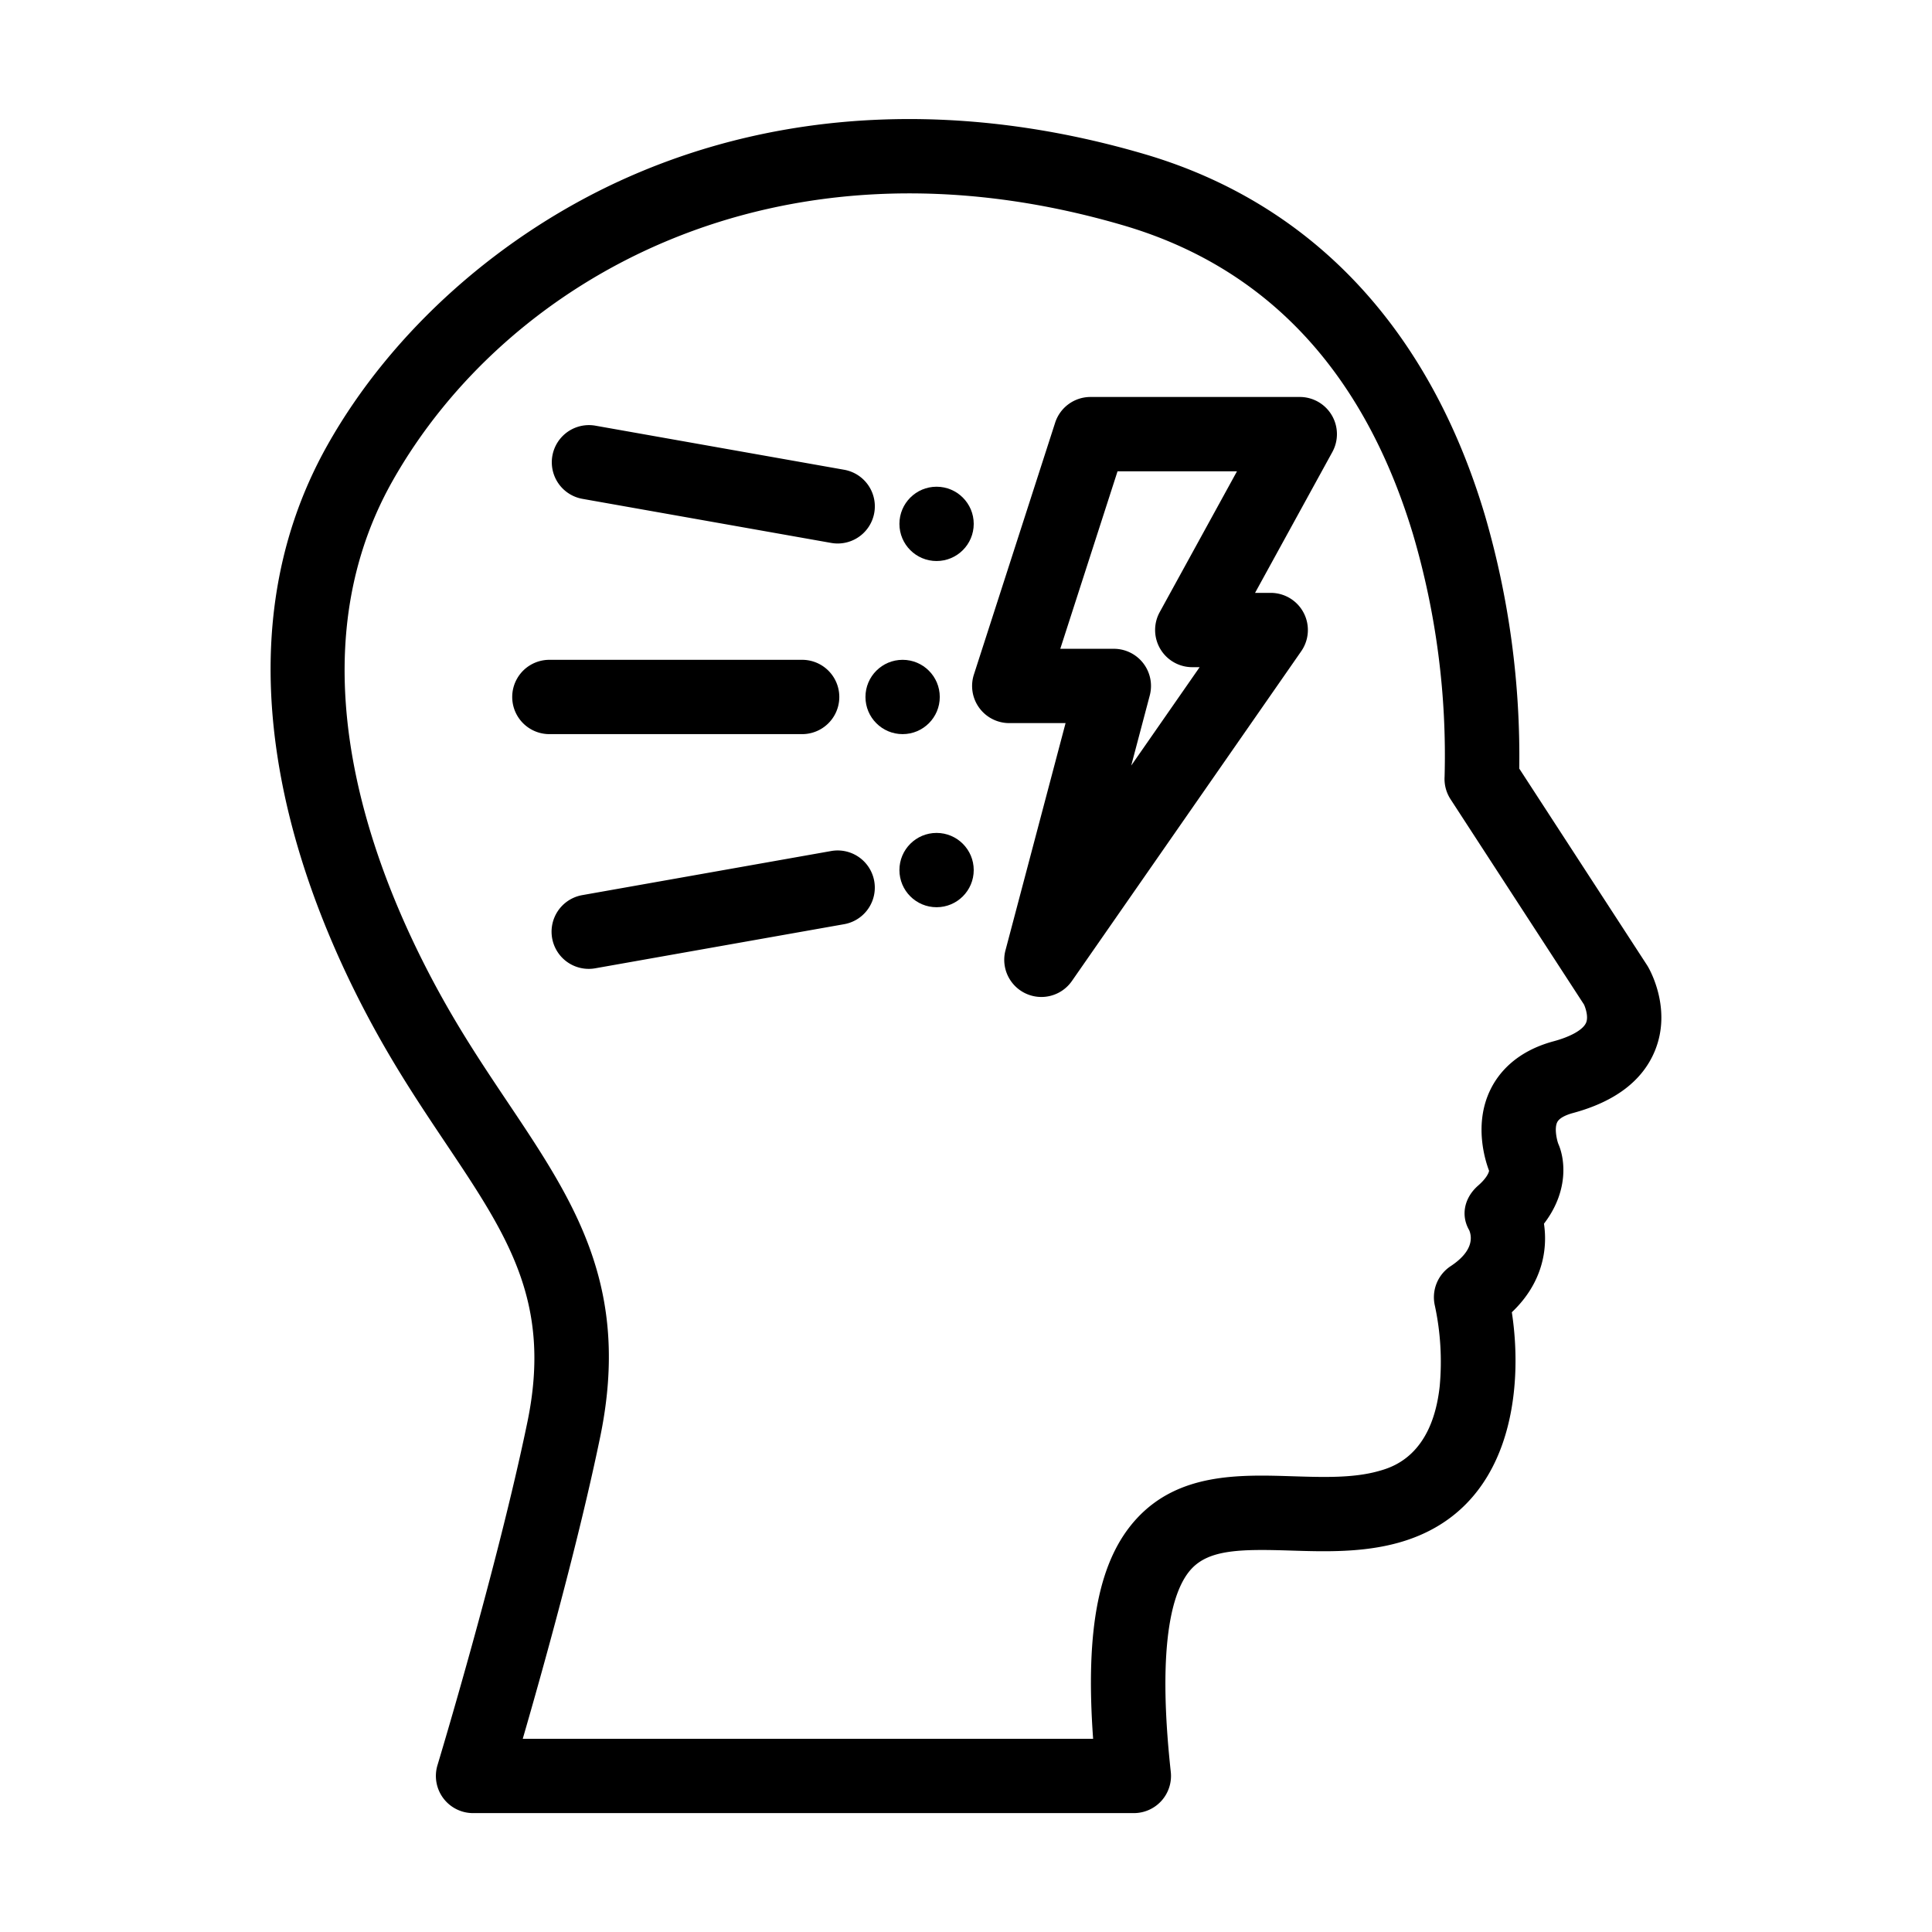
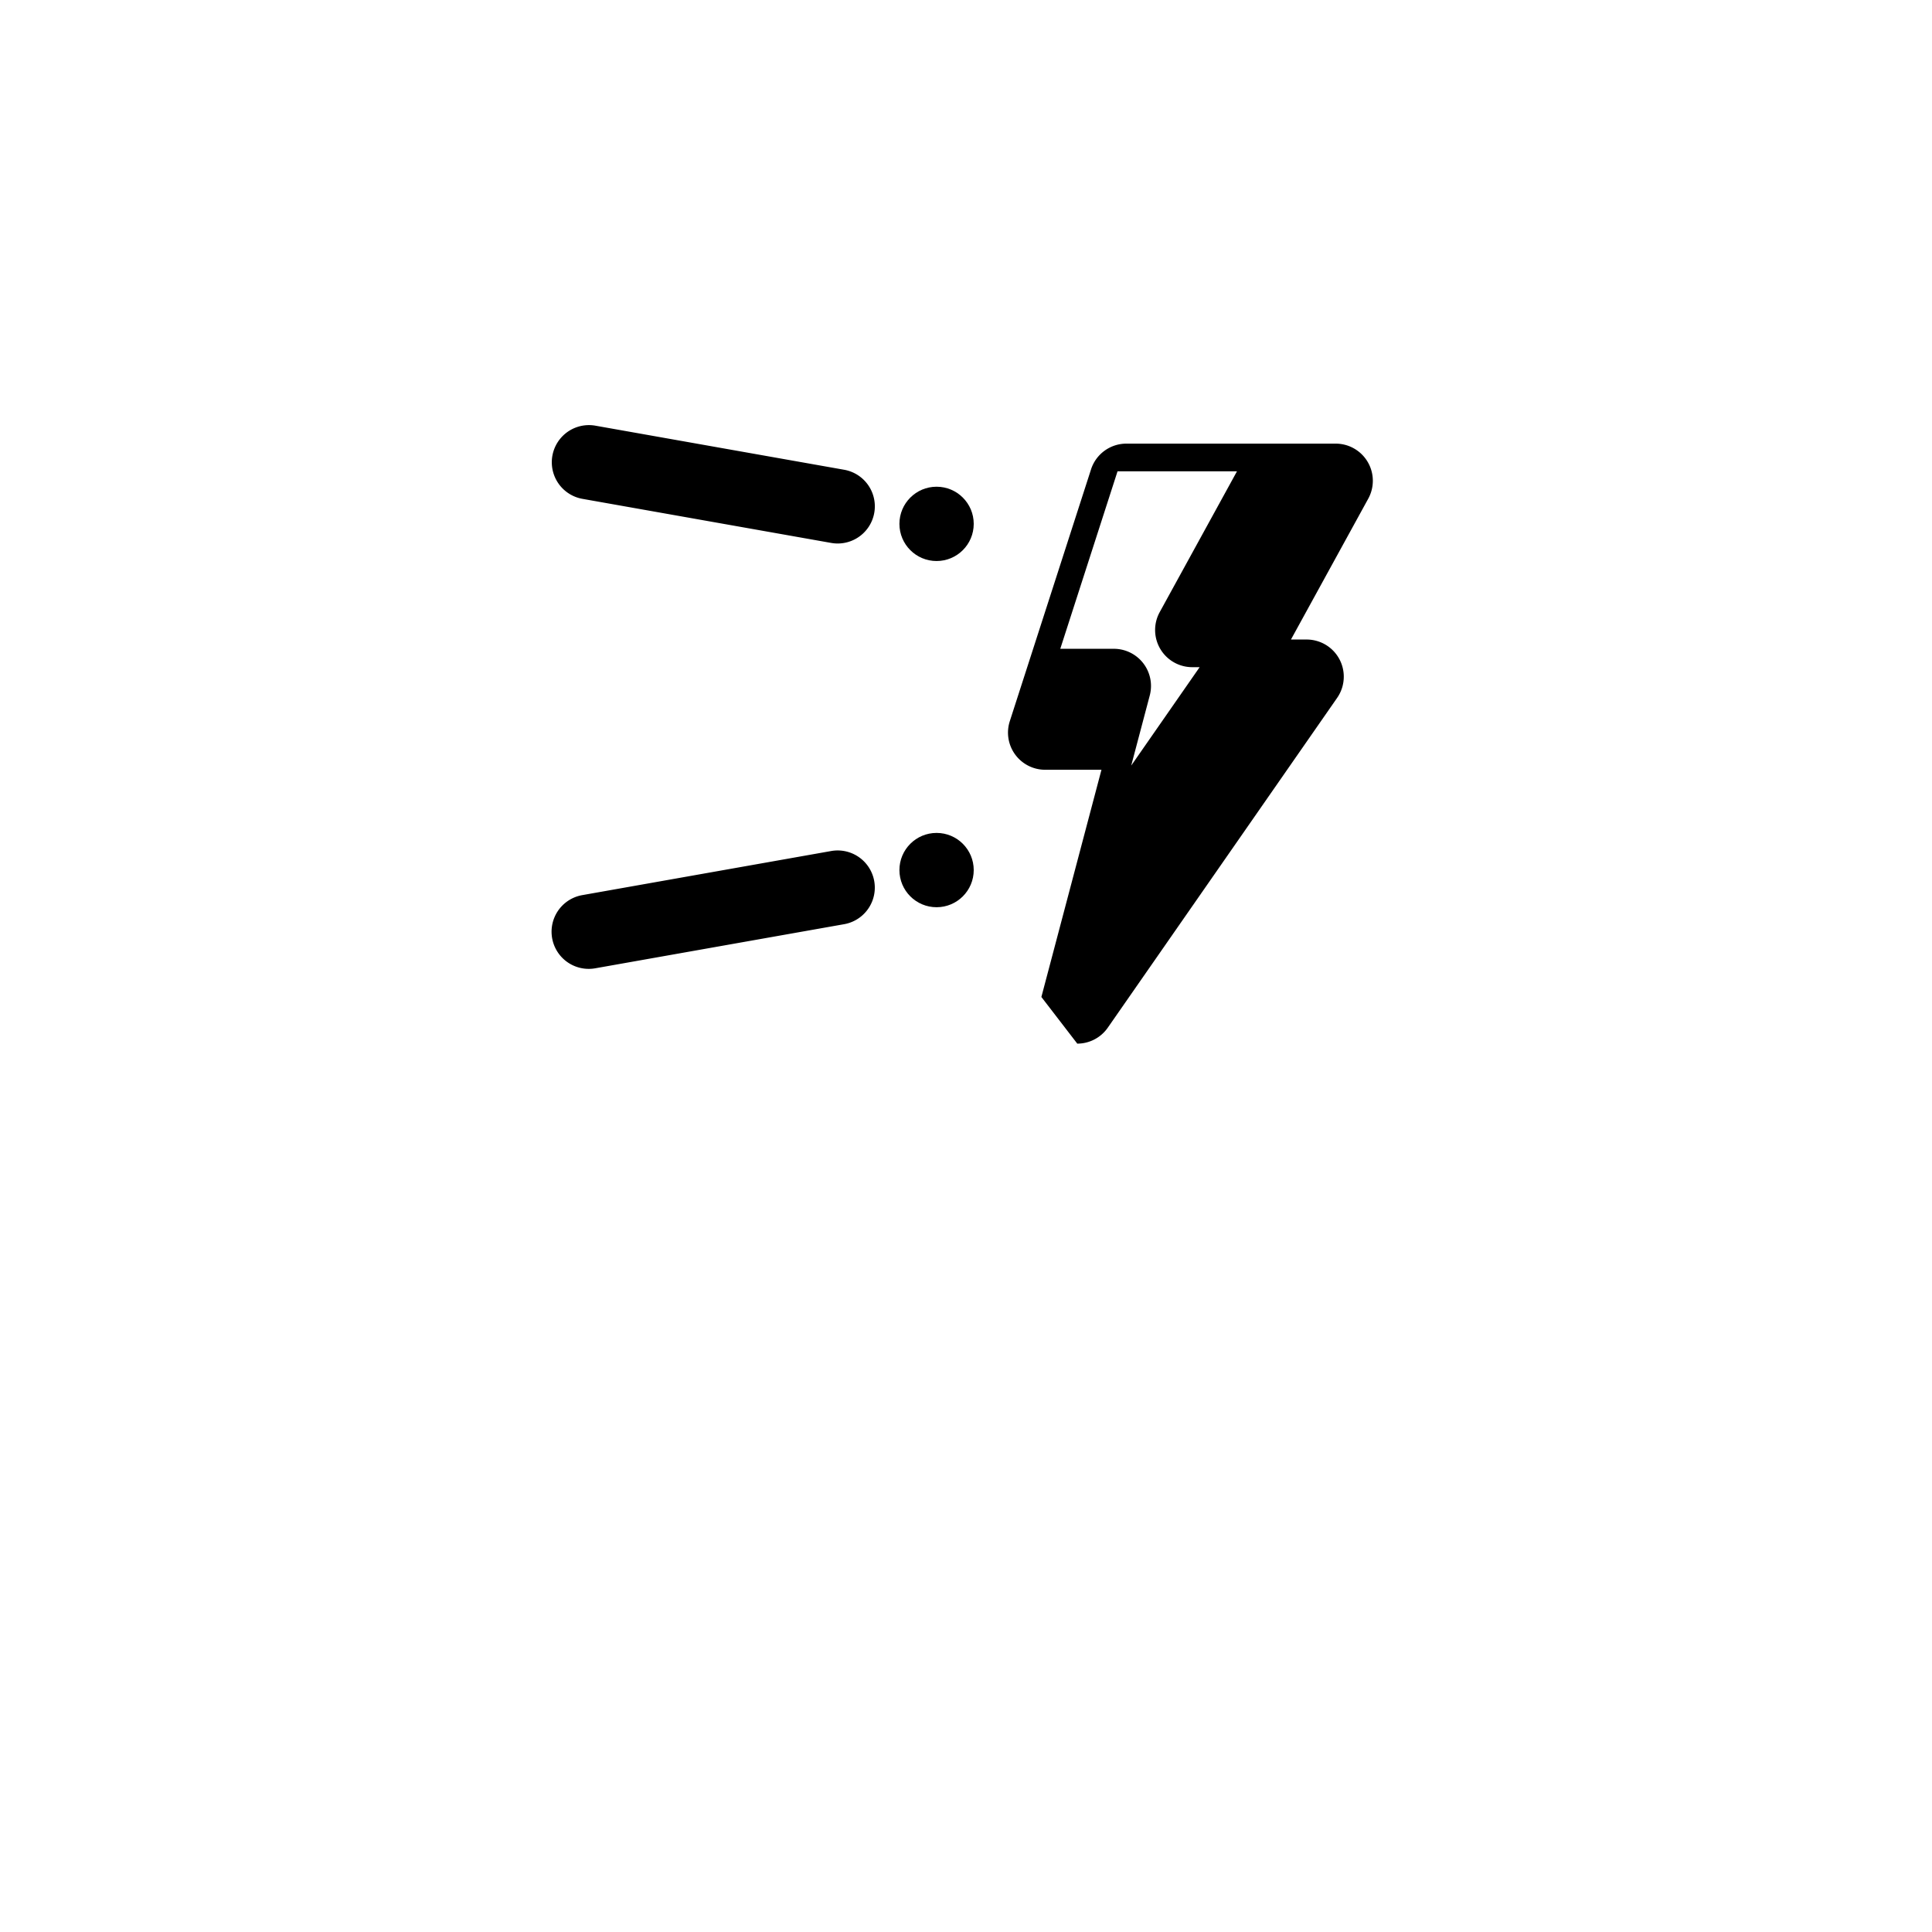
<svg xmlns="http://www.w3.org/2000/svg" height="512" viewBox="0 0 520 520" width="512">
  <g id="_31-Headache" data-name="31-Headache">
-     <path d="m305.171 488h-177.851a10 10 0 0 1 -9.57-12.9c.161-.533 16.219-53.685 24.213-92.426 6.647-32.212-5.347-50.115-21.947-74.9-5.052-7.541-10.276-15.338-15.509-24.279-10.181-17.392-23.482-44.549-29.035-75.16-6.017-33.164-1.74-62.98 12.712-88.62 17.335-30.756 46.88-57.041 81.059-72.117 41.7-18.393 89.675-20.516 138.74-6.134 44.944 13.173 76.644 46.784 91.674 97.2a231.644 231.644 0 0 1 9.252 68.2l34.375 52.885c.082.127.162.255.238.386.674 1.148 6.454 11.533 1.905 22.658-3.3 8.074-10.72 13.718-22.05 16.774-1.313.354-3.613 1.15-4.263 2.5-.848 1.756.007 5.079.32 5.834 1.9 4.331 2.7 12.909-3.876 21.457 1.033 6.89-.364 15.975-8.648 23.835 3.165 20.616.168 53.264-30.2 61.942-9.845 2.813-20.2 2.487-29.341 2.2-13.383-.425-21.856-.3-26.7 4.937-4.7 5.073-9.473 18.672-5.551 54.647a10 10 0 0 1 -9.947 11.081zm-164.471-20h153.515c-2.155-29.785 1.577-48.306 11.77-59.318 11.389-12.3 27.655-11.794 42.008-11.34 8.423.263 16.376.513 23.219-1.441 3.517-1 14.224-4.063 16.28-22.744a71.859 71.859 0 0 0 -1.278-21.652 10.031 10.031 0 0 1 4.223-10.711c6.077-4 5.8-7.708 5.019-9.653-2.41-4.127-1.249-8.862 2.367-12.021 2.266-1.978 2.882-3.438 2.962-4.008-1.09-2.871-4.124-12.544.319-21.744 2.154-4.461 6.863-10.356 17.064-13.109 4.707-1.27 7.977-3.152 8.746-5.033.689-1.684-.3-4.276-.589-4.868l-35.911-55.247a10 10 0 0 1 -1.6-6.065 210.753 210.753 0 0 0 -8.487-65.2c-13.241-43.915-39.475-71.9-77.972-83.187-93.628-27.442-166.282 14.82-196.752 68.879-29.04 51.533-2.338 112.252 16.164 143.862 4.927 8.417 9.979 15.958 14.865 23.251 17.847 26.64 33.26 49.647 24.918 90.068-5.821 28.212-15.509 62.856-20.85 81.281zm260.421-152.059.04.09zm-.006-.012.006.011z" />
-     <path d="m215.9 197.591h-68.035a10 10 0 0 1 0-20h68.035a10 10 0 0 1 0 20z" />
    <path d="m225.467 146.283a10.123 10.123 0 0 1 -1.757-.155l-66.991-11.871a10 10 0 0 1 3.489-19.693l66.992 11.871a10 10 0 0 1 -1.733 19.848z" />
    <path d="m158.452 260.772a10 10 0 0 1 -1.733-19.848l66.991-11.87a10 10 0 1 1 3.49 19.694l-66.992 11.87a10.109 10.109 0 0 1 -1.756.154z" />
-     <path d="m280.288 268.336a10 10 0 0 1 -9.662-12.558l16.174-61.154h-15.157a10 10 0 0 1 -9.517-13.071l21.865-67.777a10 10 0 0 1 9.517-6.93h56.331a10 10 0 0 1 8.766 14.811l-20.805 37.914h4.218a10 10 0 0 1 8.21 15.709l-61.728 88.764a10 10 0 0 1 -8.212 4.292zm5.088-93.712h14.417a10 10 0 0 1 9.667 12.557l-4.992 18.874 18.416-26.484h-1.984a10 10 0 0 1 -8.766-14.811l20.805-37.914h-32.15z" />
+     <path d="m280.288 268.336l16.174-61.154h-15.157a10 10 0 0 1 -9.517-13.071l21.865-67.777a10 10 0 0 1 9.517-6.93h56.331a10 10 0 0 1 8.766 14.811l-20.805 37.914h4.218a10 10 0 0 1 8.21 15.709l-61.728 88.764a10 10 0 0 1 -8.212 4.292zm5.088-93.712h14.417a10 10 0 0 1 9.667 12.557l-4.992 18.874 18.416-26.484h-1.984a10 10 0 0 1 -8.766-14.811l20.805-37.914h-32.15z" />
    <circle cx="252.08" cy="141.001" r="10" />
-     <circle cx="242.94" cy="187.591" r="10" />
    <circle cx="252.08" cy="234.181" r="10" />
  </g>
</svg>